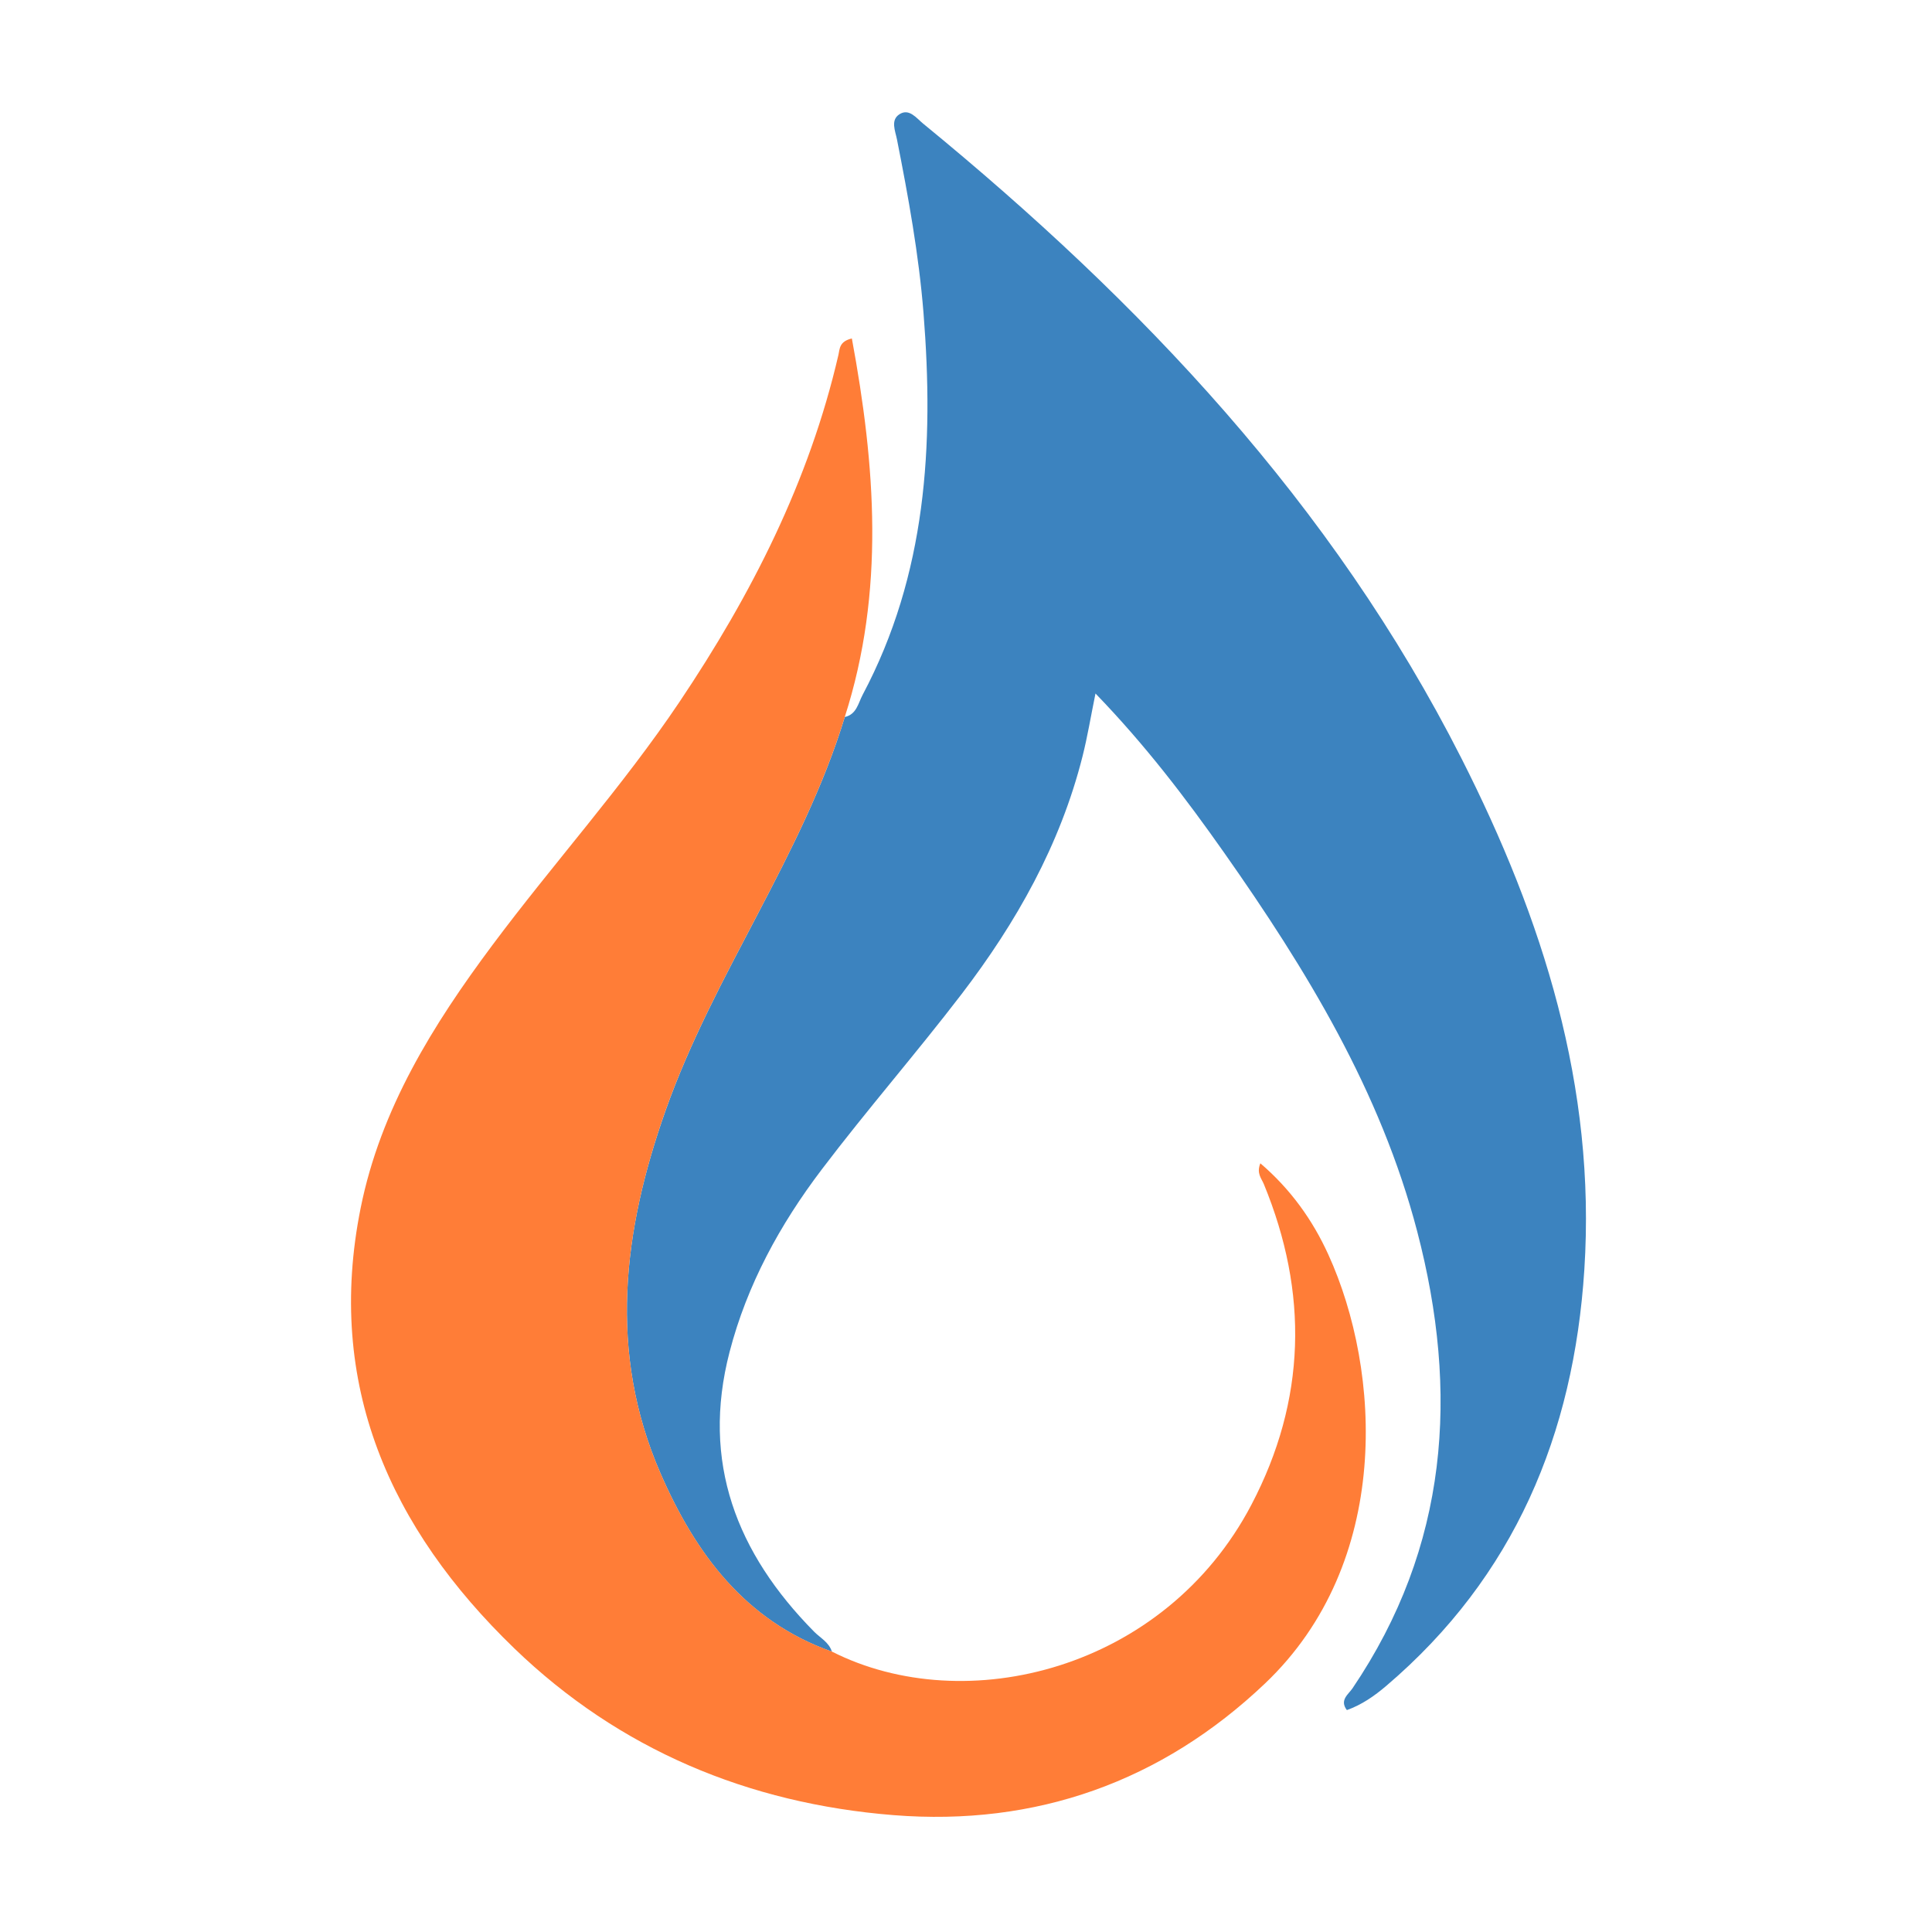
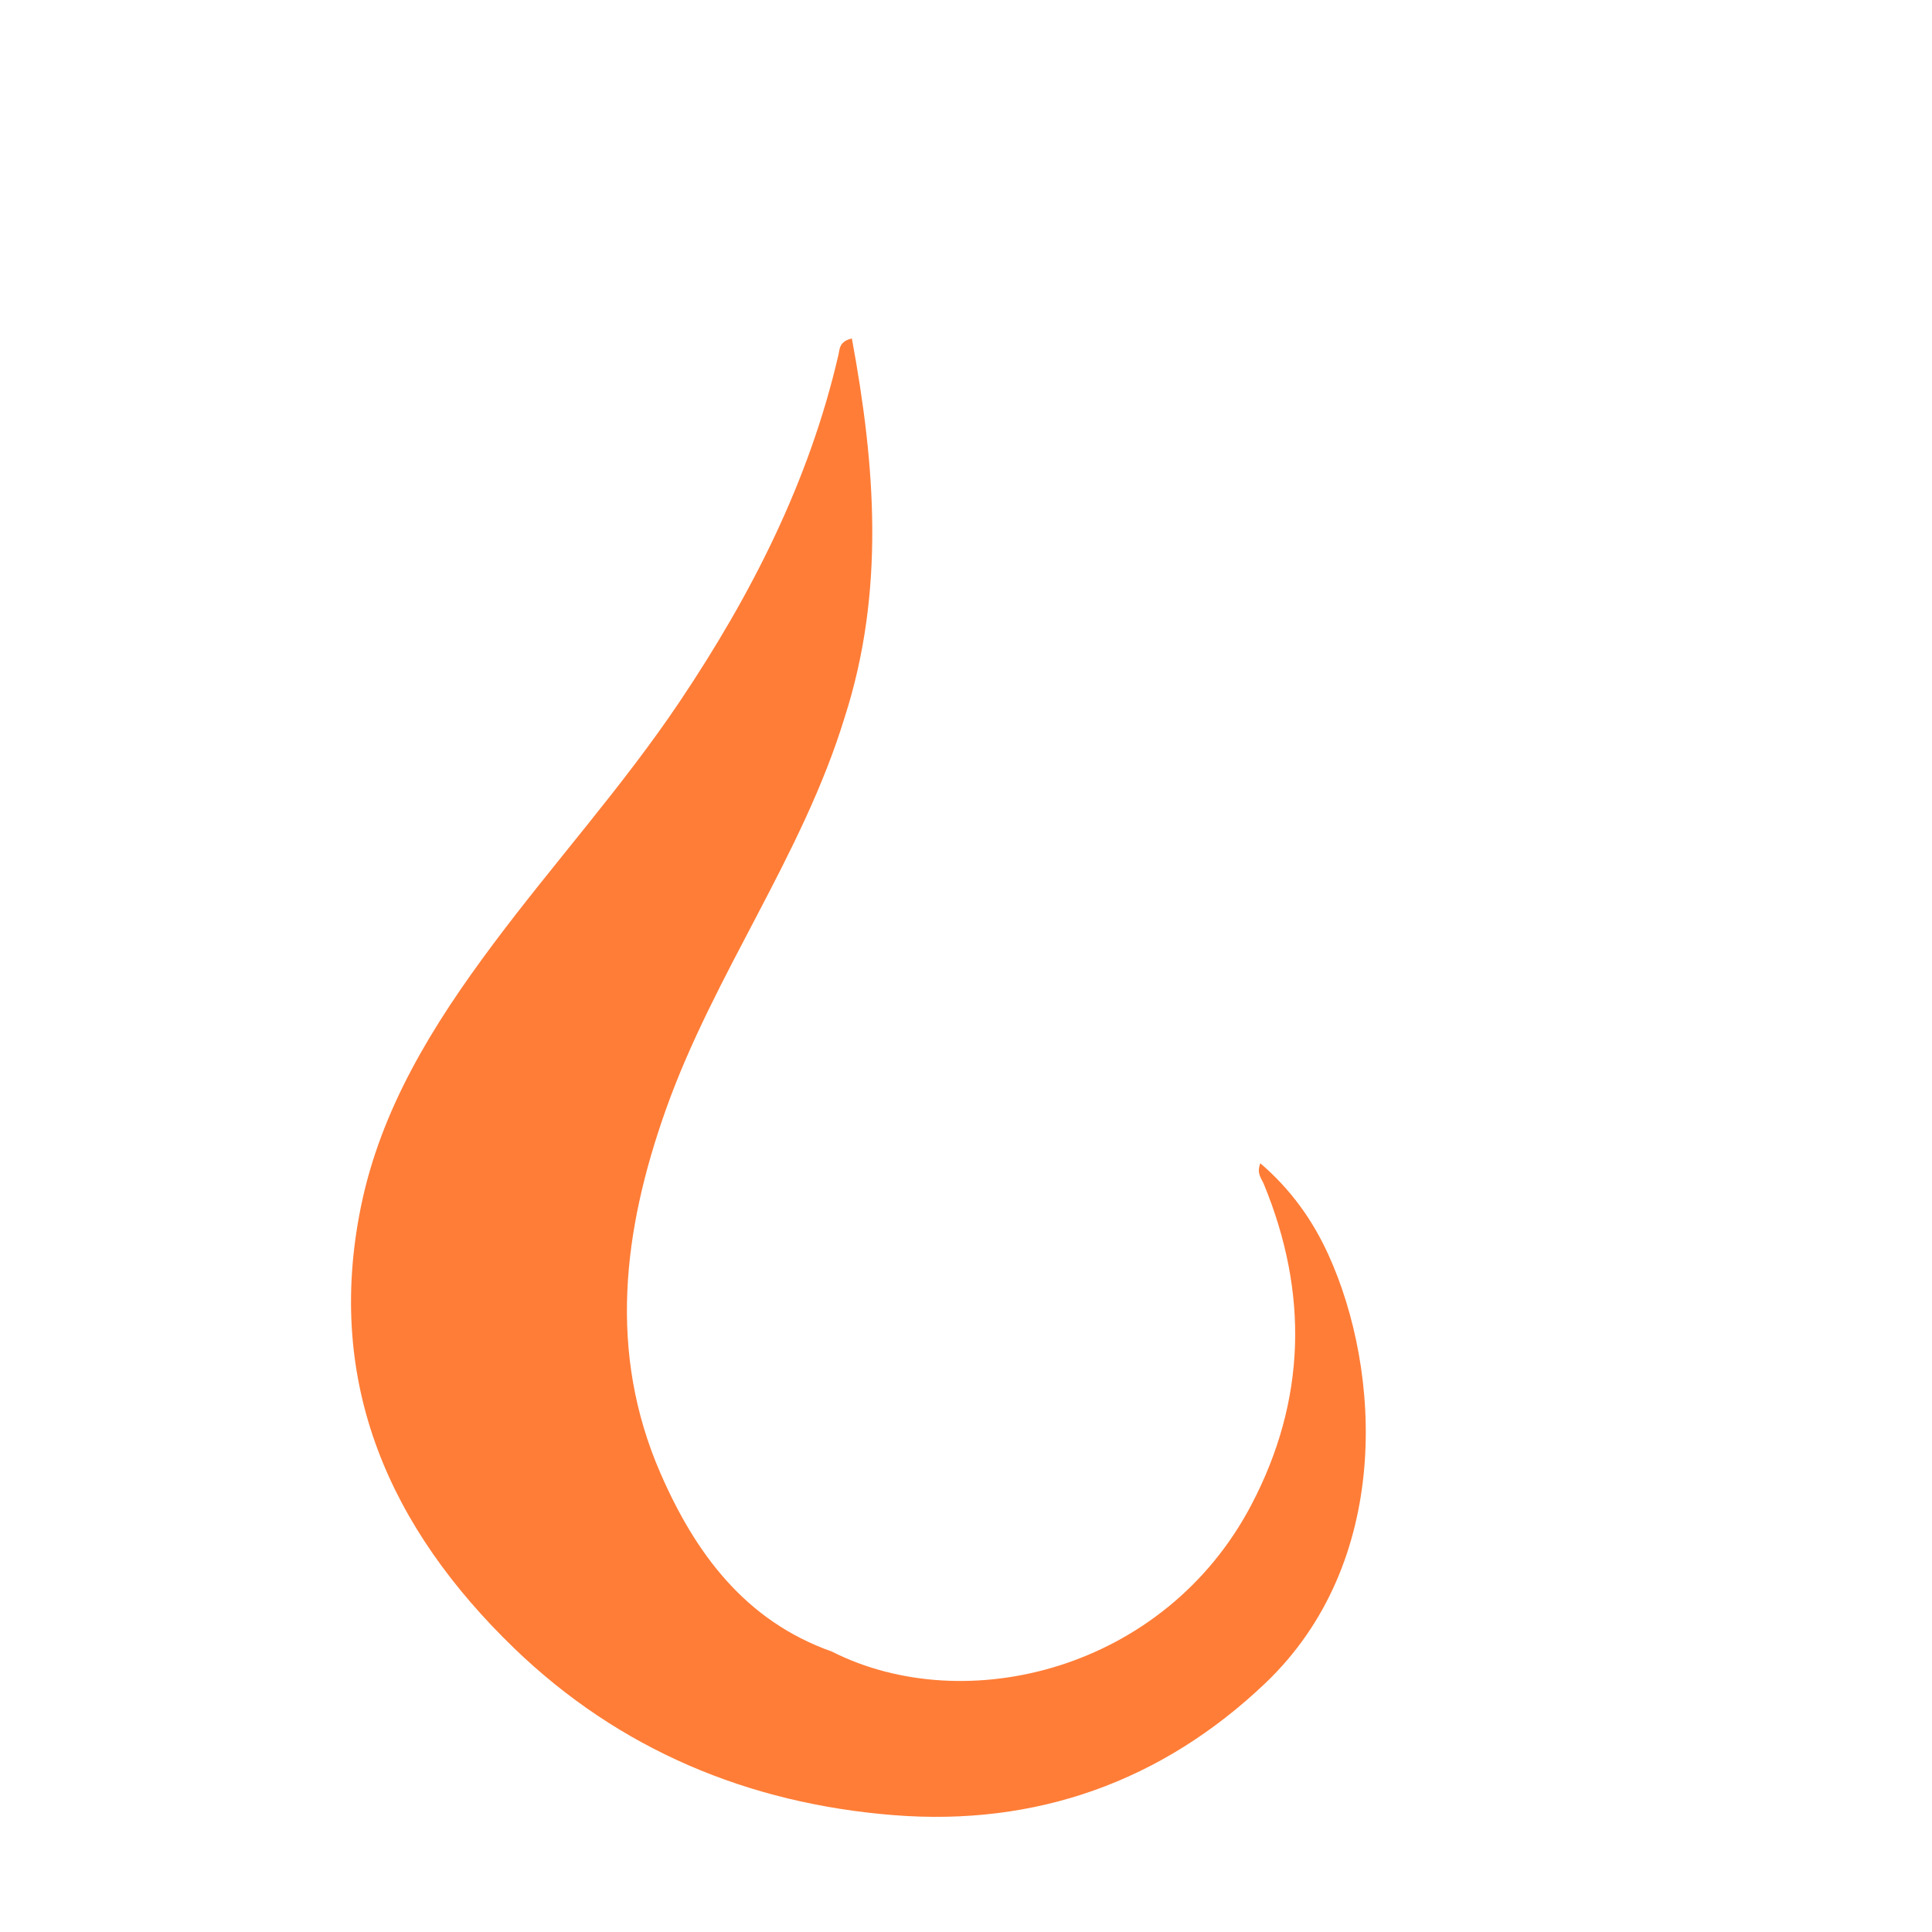
<svg xmlns="http://www.w3.org/2000/svg" width="268" height="268" viewBox="0 0 268 268" fill="none">
-   <path d="M117.182 99.462C118.828 99.096 119.032 97.572 119.662 96.383C128.522 79.689 129.568 61.746 128.105 43.406C127.455 35.298 126.002 27.322 124.427 19.356C124.193 18.157 123.492 16.653 124.782 15.84C126.114 14.997 127.109 16.369 128.034 17.131C158.312 41.932 184.842 69.925 202.734 105.213C214.023 127.485 221.409 150.752 219.774 176.113C218.3 198.964 210.08 218.706 192.299 233.856C190.653 235.258 188.906 236.477 186.833 237.219C185.776 235.827 187.057 235.024 187.605 234.211C200.926 214.53 202.43 193.162 196.587 170.809C191.507 151.352 181.204 134.485 169.784 118.249C164.47 110.699 158.871 103.343 151.962 96.2C151.302 99.421 150.854 102.195 150.164 104.918C147.075 117.172 140.989 127.962 133.388 137.899C127.079 146.139 120.251 153.963 113.982 162.234C108.2 169.854 103.628 178.196 101.2 187.554C97.237 202.835 102.196 215.455 112.905 226.316C113.779 227.21 114.998 227.8 115.394 229.111C103.344 224.843 96.445 215.455 91.629 204.4C84.303 187.594 86.416 170.708 92.34 154.004C99.036 135.105 111.299 118.736 117.182 99.472V99.462Z" fill="#3C83BF" />
  <path d="M117.182 99.462C111.299 118.736 99.035 135.105 92.34 153.993C86.426 170.697 84.303 187.594 91.628 204.39C96.445 215.434 103.344 224.833 115.394 229.1C133.917 238.479 161.574 231.681 173.604 208.708C181.194 194.219 181.529 179.334 175.311 164.245C174.996 163.473 174.264 162.762 174.833 161.37C179.03 164.967 182.068 169.214 184.262 174.03C191.629 190.196 193.133 216.755 175.463 233.541C161.157 247.125 143.742 253.364 123.949 251.789C103.801 250.184 85.888 242.695 71.338 228.653C54.126 212.031 45.103 192.035 50.031 167.558C52.795 153.821 60.049 142.177 68.29 131.122C76.774 119.742 86.325 109.175 94.26 97.359C104.228 82.504 112.254 66.765 116.308 49.208C116.491 48.405 116.41 47.358 118.168 46.952C121.429 64.581 122.781 82.046 117.182 99.462Z" fill="#FF7D37" />
</svg>